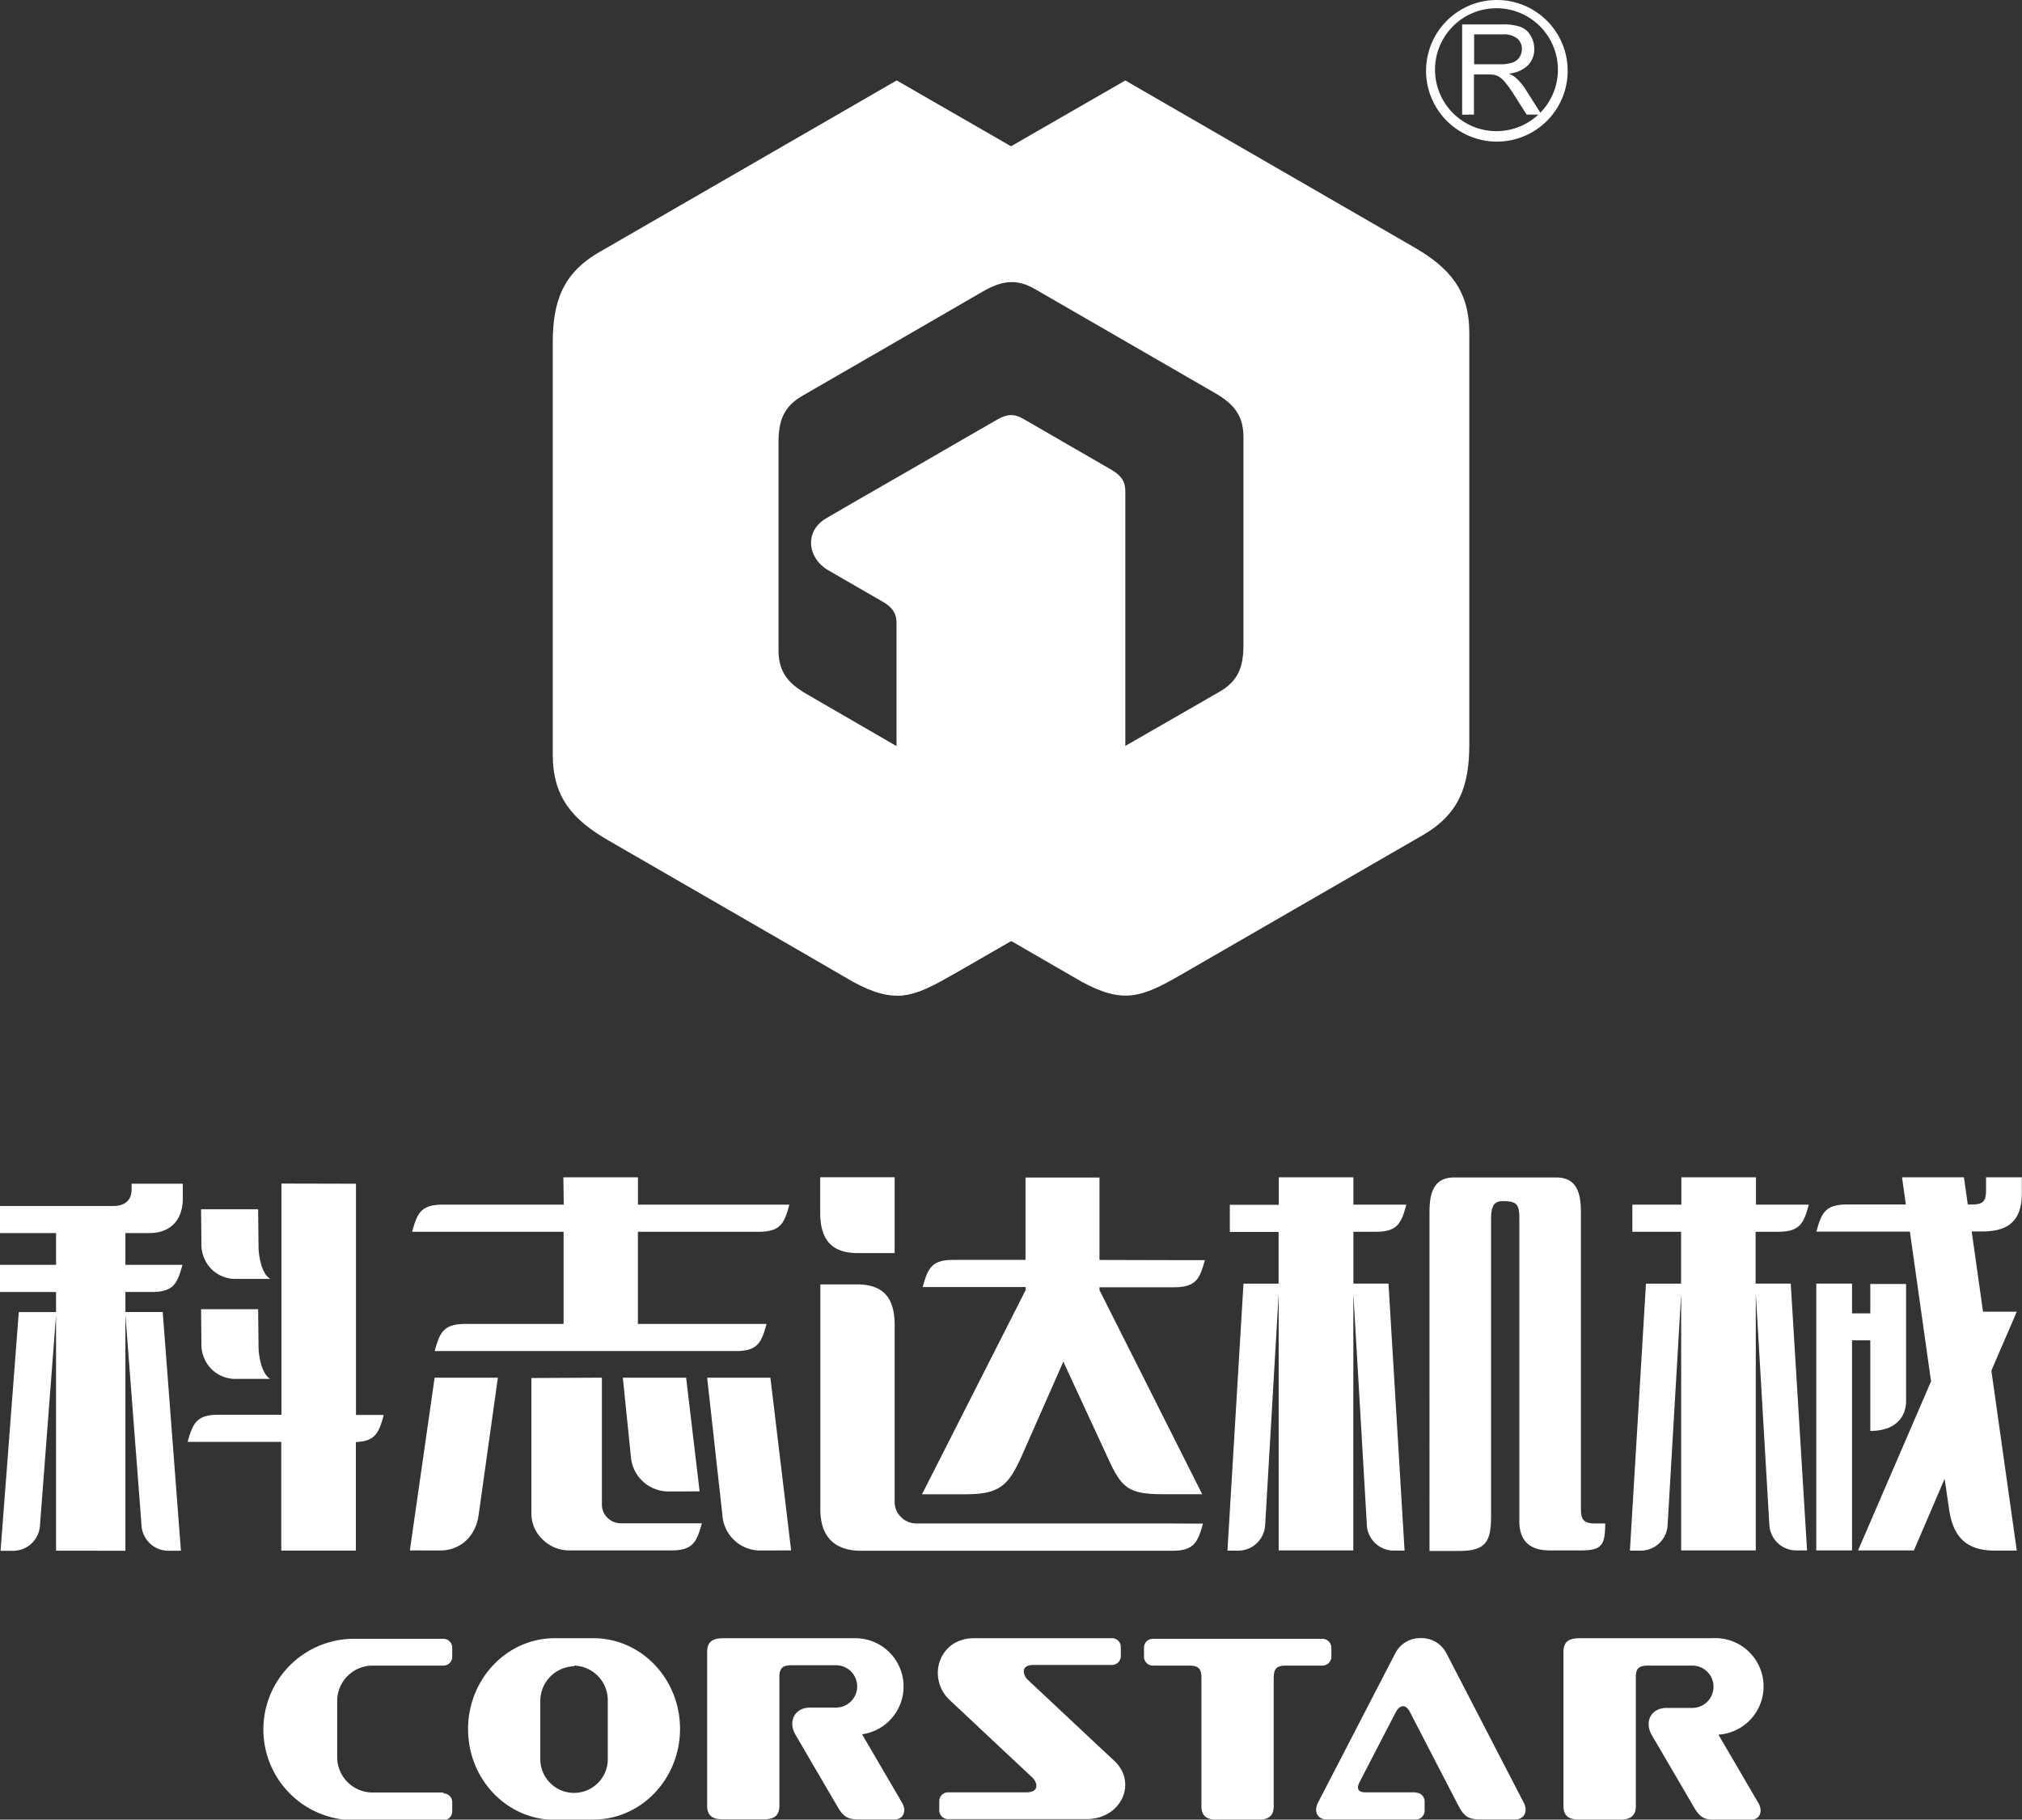
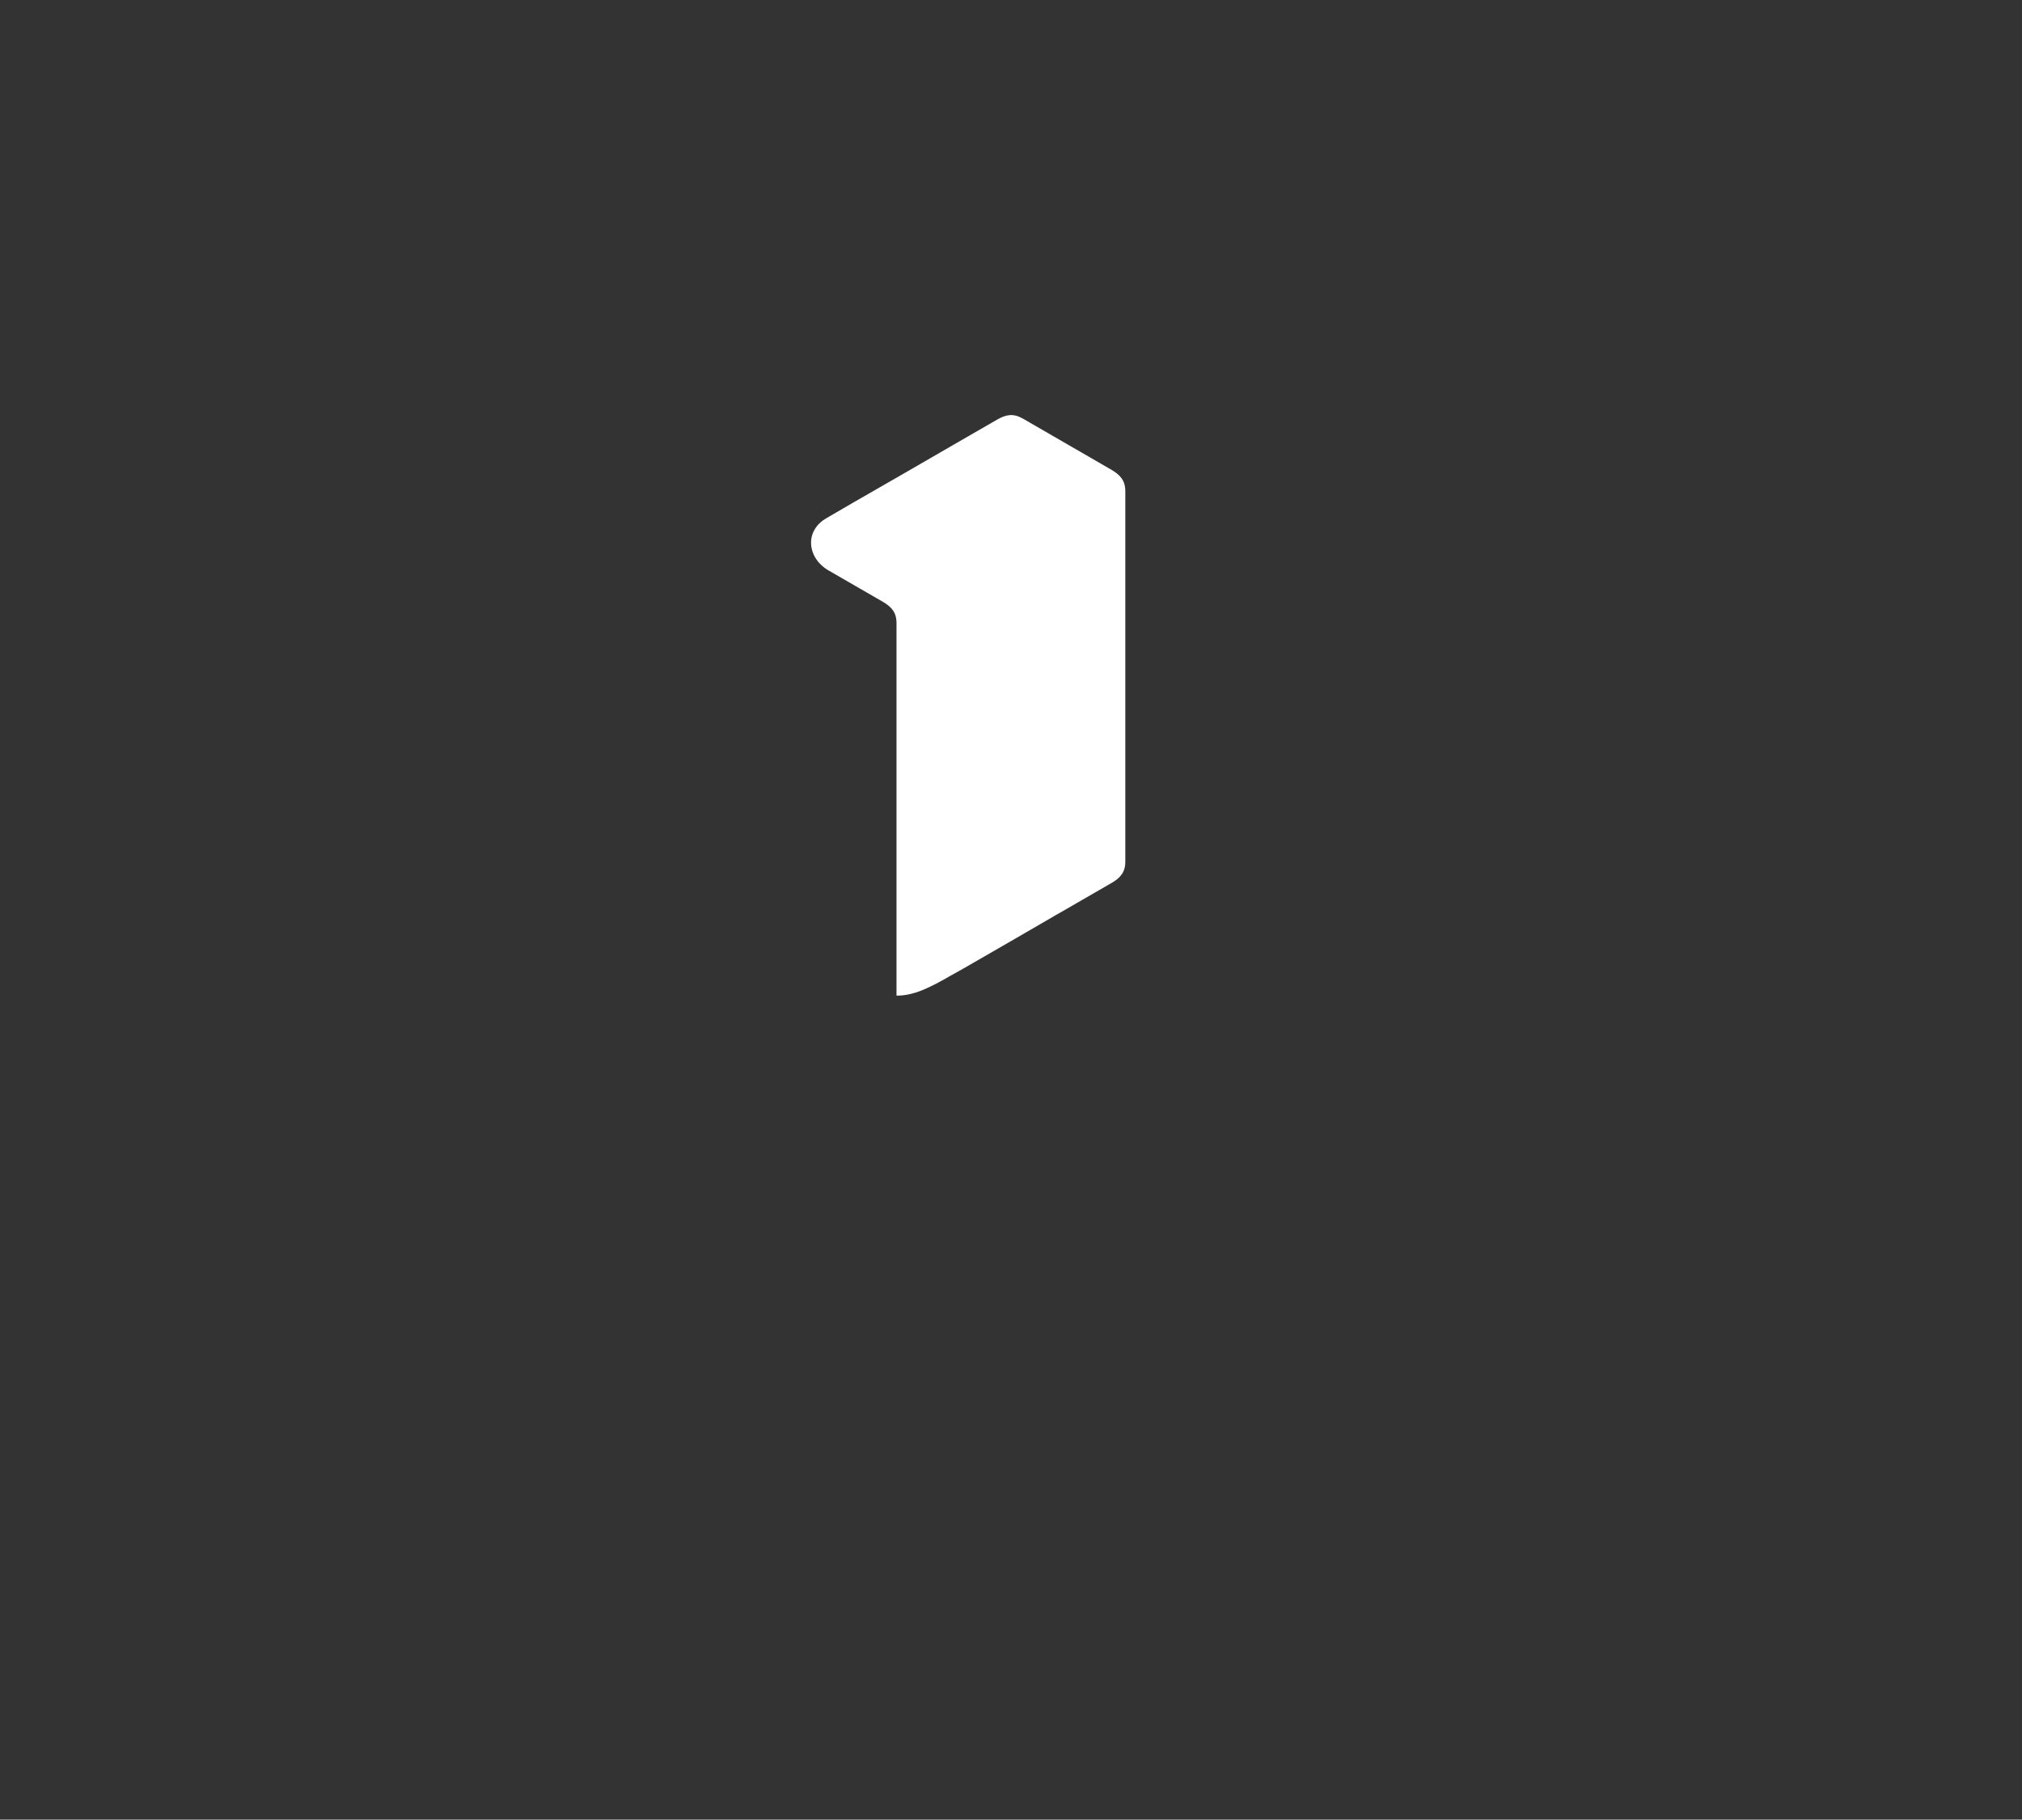
<svg xmlns="http://www.w3.org/2000/svg" viewBox="0 0 460.67 414.52">
  <rect x="0" y="0" width="460.67" height="414.52" fill="#333333" stroke="none" />
  <title>logo-b</title>
-   <path d="M79.87,501.94v-7.23H67.1v-6.17H93c2.38,0,4.08-1.22,4.08-3.68v-1.39h11.67v3.32c0,4.9-2.75,7.92-7.66,7.92H95.67v7.23h13c-1.15,4.22-2,6.18-6.95,6.18H95.67v4.57h8.5l4.15,54.39h-2.7a6.15,6.15,0,0,1-6.29-6v0l-3.66-47.77v53.76H79.87V513.36l-3.65,47.73v0a6.15,6.15,0,0,1-6.29,6h-2.7l4.15-54.39h8.49v-4.57H67.1v-6.18H79.87Zm359.9,94c0-2.09.78-2.7,2.82-2.7h10.08a4.82,4.82,0,1,1,0,9.64h-5.86c-3.61,0-5.12,3.19-3.38,6.19q4.81,8.22,9.61,16.45c1.42,2.42,2.41,2.85,5.16,2.85h7.73c2.19,0,2.84-2,1.8-3.79l-9.12-15.61A11,11,0,0,0,457.16,587H427.09c-2.44,0-3.79.69-3.79,3.13V625.2c0,2.44,1.35,3.13,3.79,3.13H436c2.44,0,3.79-.7,3.79-3.13V595.9Zm-82.47,0c0-2.09.78-2.7,2.82-2.7h8.26a2.05,2.05,0,0,0,2.05-2v-2.1a2.05,2.05,0,0,0-2.05-2H329.74a2,2,0,0,0-2,2v2.1a2,2,0,0,0,2,2H338c2,0,2.82.61,2.82,2.7v29.3c0,2.44,1.35,3.13,3.79,3.13h8.89c2.44,0,3.79-.69,3.79-3.13V595.9Zm32.37,26.25a2,2,0,0,1,2,2v2.1a2,2,0,0,1-2,2H369.38c-2.2,0-3-1.89-2-3.83l15.82-30.58,1.84-3.55a6.33,6.33,0,0,1,5.57-3.35,6.4,6.4,0,0,1,6,3.4l16.12,31.15,1.52,2.93c1,1.94.21,3.83-2,3.83h-7.46c-3,0-4-.44-5.43-3.15l-11.06-21.37c-1-1.87-2.34-1.59-3.24.15l-8.22,15.88c-.76,1.48-.29,2.31,1.31,2.31h11.49ZM320.45,587H289c-8.08,0-10.8,9.15-5.51,14.11l2.33,2.18L295.1,612l7.23,6.77c1.05,1,1.74,3.34-1.38,3.34H283.09a2,2,0,0,0-2,2v2.1a2,2,0,0,0,2,2h31.48c8.08,0,11.69-8.32,6.4-13.28l-3.22-3-9.31-8.73-7.23-6.77c-1-1-1.74-3.34,1.38-3.34h17.86a2,2,0,0,0,2-2v-2.1a2,2,0,0,0-2-2M168.13,622.15H151.92a8.07,8.07,0,0,1-8-8V601.24a8.07,8.07,0,0,1,8-8h16.21a2,2,0,0,0,2-2v-2.1a2,2,0,0,0-2-2H147.31a20.66,20.66,0,0,0,0,41.31h20.82a2,2,0,0,0,2-2v-2.1a2,2,0,0,0-2-2m29.75-28.95a7.89,7.89,0,0,0-7.68,8v12.87a7.69,7.69,0,1,0,15.37,0V601.24a7.89,7.89,0,0,0-7.69-8m0,35.13h-4.4c-10.9,0-19.74-9.25-19.74-20.66S182.58,587,193.48,587h8.81c10.9,0,19.74,9.25,19.74,20.65s-8.84,20.66-19.74,20.66Zm135.93-127.5h7.79c-1.15,4.23-2,6.18-7,6.18H317.59v.64L341,554.2h-8.73c-8.3,0-9.69-1.44-13-8.77L309.36,524,300,545.21c-3.11,7-5.07,9-13,9h-9.84l23.63-46.55V507H277.32c1.15-4.22,2-6.18,6.95-6.18h16.47V482.05h16.85v18.78ZM490.42,567h12.72l7-16.31,1,6.82c.93,6.58,4.08,9.53,10.44,9.53h5l-5.79-41,5.79-13.42h-7.69l-2.58-18.28h2.42c5.82,0,9-2.35,9-8.68V482h-8.15v3c0,2.66-.87,3.2-3.32,3.2h-.84l-.88-6.19h-14.1l.87,6.19H487.88c-4.94,0-5.8,1.95-6.95,6.18h21.3l4.82,34.11Zm-63.14-9.46c0,2.59.75,3.32,3.28,3.32h2.26c-.05,4.82-.66,6.14-5.48,6.14h-7.22c-4.4,0-6.87-2.1-6.87-6.62V491.31c0-3-.55-3.77-3.26-3.88-2.12-.09-3.18.52-3.18,4v67.53c0,5.88-1,8.16-7.25,8.16h-6.78V489.91c0-4.7,1.17-7.87,5.65-7.87h23.2c4.48,0,5.65,3.17,5.65,7.87ZM467.12,567h-17V508.46l-3.08,52.59v0a6.15,6.15,0,0,1-6.29,6h-2.31l3.66-60.82h8V494.41H439v-6.18h11.16V482h17v6.23H479.2c-1.15,4.22-2,6.18-7,6.18h-5.12v11.81h8L478.8,567h-2.31a6.15,6.15,0,0,1-4.38-1.69,6.24,6.24,0,0,1-1.91-4.27v0l-3.08-52.59Zm-91.7,0h-17V508.5l-3.07,52.59v0a6.28,6.28,0,0,1-1.91,4.27,6.16,6.16,0,0,1-4.39,1.69h-2.3l3.65-60.82h8V494.45H347.29v-6.18h11.15V482h17v6.23h12.07c-1.15,4.22-2,6.18-6.95,6.18h-5.12v11.81h8l3.66,60.82h-2.31a6.15,6.15,0,0,1-6.29-6v0l-3.07-52.59Zm-128.08,0-4.72-39.35H228.21l3.48,31.37a8.63,8.63,0,0,0,8.79,8Zm-86.86,0,5.64-39.35h14.41l-4.4,31.37c-.66,4.71-4.08,8-8.79,8Zm43.75-39.35v28.79a4.15,4.15,0,0,0,1.29,3.14,4.29,4.29,0,0,0,3.09,1.24H227c-1.13,4.17-2,6.13-6.76,6.18H196.93a8.61,8.61,0,0,1-6.18-2.47,8.08,8.08,0,0,1-2.58-6.07V527.73Zm22.26,25.9-3.07-25.9H209l1.83,17.92a8.59,8.59,0,0,0,8.79,8ZM121,505.15a7.77,7.77,0,0,1-5.74-2.25,8,8,0,0,1-2.27-5.84l-.08-7.78h13l.09,8.37c0,2.18.64,6.26,2.66,7.5Zm0,22.78a7.77,7.77,0,0,1-5.74-2.25,8,8,0,0,1-2.27-5.85l-.08-7.78h13l.09,8.38c0,2.18.64,6.26,2.66,7.5Zm380.36,5.12c0,2.83-1.7,6.73-8.15,6.73V519.14h-4.16V567h-8.15V506.22h8.15V513h4.16v-6.7h8.15ZM195.45,482h17v6.23h34.49c-1.14,4.22-2,6.18-6.95,6.18H212.43v21h29.31c-1.15,4.22-2,6.18-7,6.18H166.14c1.15-4.23,2-6.18,7-6.18h22.36v-21H161c1.15-4.23,2-6.18,7-6.18h27.54Zm-64.23,1.43v52.67H116.84c-5,0-5.81,2-7,6.18h21.34v24.76h17V542.31c4.42-.16,5.25-2.12,6.35-6.17H148.2V483.47ZM270.93,482v17.27h-8.36c-6.25,0-8.61-3.31-8.61-9.28v-8Zm62.41,78.86H275.88a4.79,4.79,0,0,1-3.49-1.46,4.67,4.67,0,0,1-1.46-3.39V515.68c0-6-2.36-9.28-8.61-9.28H254v51.26c0,6.12,3.15,9.42,9.27,9.42h70.94c4.95,0,5.81-2,6.95-6.18Zm-88.68,35c0-2.09.79-2.7,2.83-2.7h10.08a4.82,4.82,0,0,1,0,9.64h-5.86c-3.61,0-5.13,3.19-3.38,6.18l9.61,16.45c1.42,2.43,2.41,2.86,5.16,2.86h7.73c2.19,0,2.84-2,1.8-3.79l-9.12-15.61A11,11,0,0,0,262.05,587H232c-2.44,0-3.79.69-3.79,3.13v35c0,2.45,1.35,3.14,3.79,3.14h8.89c2.44,0,3.78-.7,3.78-3.14V595.9Z" transform="translate(-67.1 -213.81)" style="fill:#fff;fill-rule:evenodd" />
-   <path d="M323.48,232.14l26.16,15.11,39.54,22.83c8.15,4.7,12.67,9.86,12.67,19.57v93.68c0,9.4-2.21,15.89-10.63,20.75l-41.58,24-11.35,6.55-2.16,1.25c-9,5.19-13.15,6.68-22.58,1.58l-16.11-9.31-11.24,6.48h0L284,435.89c-9,5.19-13.15,6.68-22.57,1.58h0L248.56,430l-3.33-1.92-39.54-22.83c-8.14-4.7-12.66-9.86-12.66-19.57V292c0-9.4,2.2-15.9,10.62-20.76l41.58-24,26.16-15.11,26.05,15Zm-20.66,47.48c-4.26-2.46-7.68-1.78-11.81.6L271,291.8,249.86,304c-4.27,2.46-5.39,5.76-5.39,10.53V362c0,4.93,2.3,7.55,6.43,9.93l20,11.58,21.1,12.18c4.26,2.47,7.68,1.79,11.81-.59l20.06-11.59L345,371.36c4.27-2.47,5.39-5.76,5.39-10.53V313.31c0-4.93-2.3-7.54-6.42-9.93L323.92,291.8Z" transform="translate(-67.1 -213.81)" style="fill:#fff;fill-rule:evenodd" />
-   <path d="M408.11,213.81A16.13,16.13,0,1,1,392,229.94a16.13,16.13,0,0,1,16.13-16.13m-7.91,26.13V219.37h9.11a12.05,12.05,0,0,1,4.18.56,4.5,4.5,0,0,1,2.28,1.95,5.84,5.84,0,0,1,.86,3.1,5.19,5.19,0,0,1-1.42,3.69,7.14,7.14,0,0,1-4.37,1.9,7,7,0,0,1,1.64,1,13.45,13.45,0,0,1,2.25,2.74l3.29,5.17a14,14,0,1,0-.44.43h-2.69l-2.72-4.28c-.79-1.24-1.45-2.19-2-2.84a6.33,6.33,0,0,0-1.38-1.38,4.22,4.22,0,0,0-1.24-.54,8.61,8.61,0,0,0-1.51-.1h-3.15v9.14Zm2.73-11.49h5.84a8.64,8.64,0,0,0,2.91-.39,3,3,0,0,0,1.59-1.24,3.33,3.33,0,0,0,.54-1.84,3.09,3.09,0,0,0-1.05-2.4,4.92,4.92,0,0,0-3.33-.94h-6.5Z" transform="translate(-67.1 -213.81)" style="fill:#fff;fill-rule:evenodd" />
  <path d="M300.08,309.13l10.38,6,9.86,5.7c2,1.17,3.16,2.46,3.16,4.88v84.38c0,2.42-1.13,3.7-3.16,4.88l-.15.09-.16.09-.15.08-.16.09-.61.36-.16.09-.15.09-.16.09-.92.53-.15.09-.16.09-.92.53-.16.09-.15.09-1.08.62-.15.09-.16.09-.77.45-.15.08-.16.09-.15.09-.93.54-.15.08-.15.09-.77.45-.16.09-.15.09-.16.09-.61.35-3,1.72-8.62,5L292.57,431l-6.37,3.67L284,435.89c-5.17,3-8.75,4.75-12.65,4.73V355.76c0-2.42-1.12-3.71-3.15-4.88l-12.33-7.12c-4.86-2.8-5.59-9-.45-11.93l6-3.49L274,321.11h0l10.37-6,9.87-5.69c2-1.17,3.71-1.5,5.8-.29" transform="translate(-67.1 -213.81)" style="fill:#fff;fill-rule:evenodd" />
</svg>